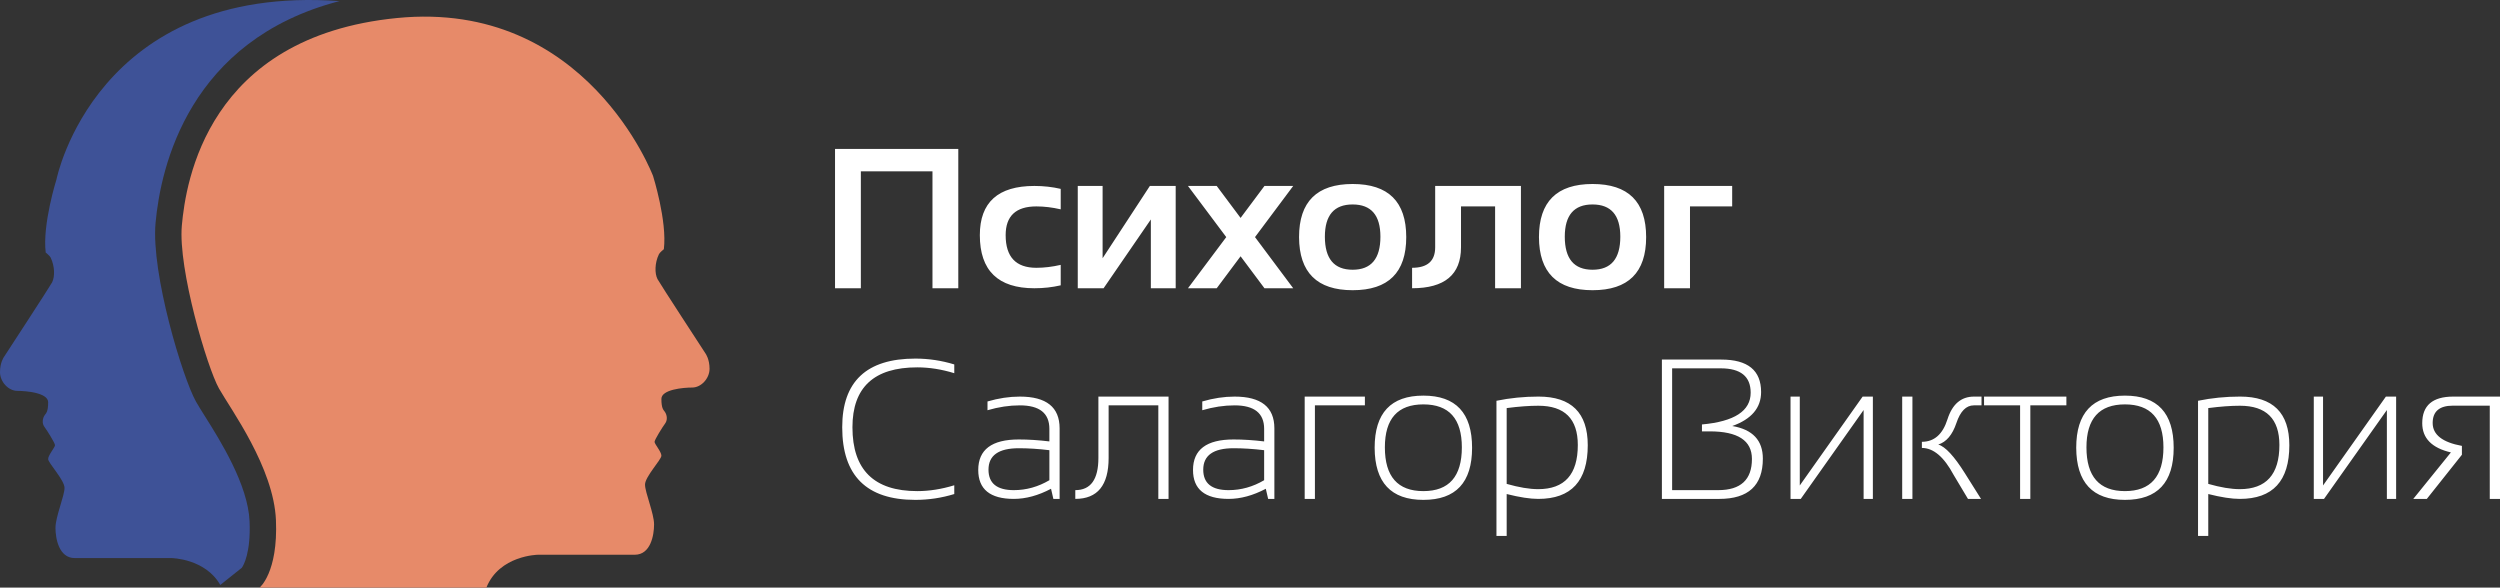
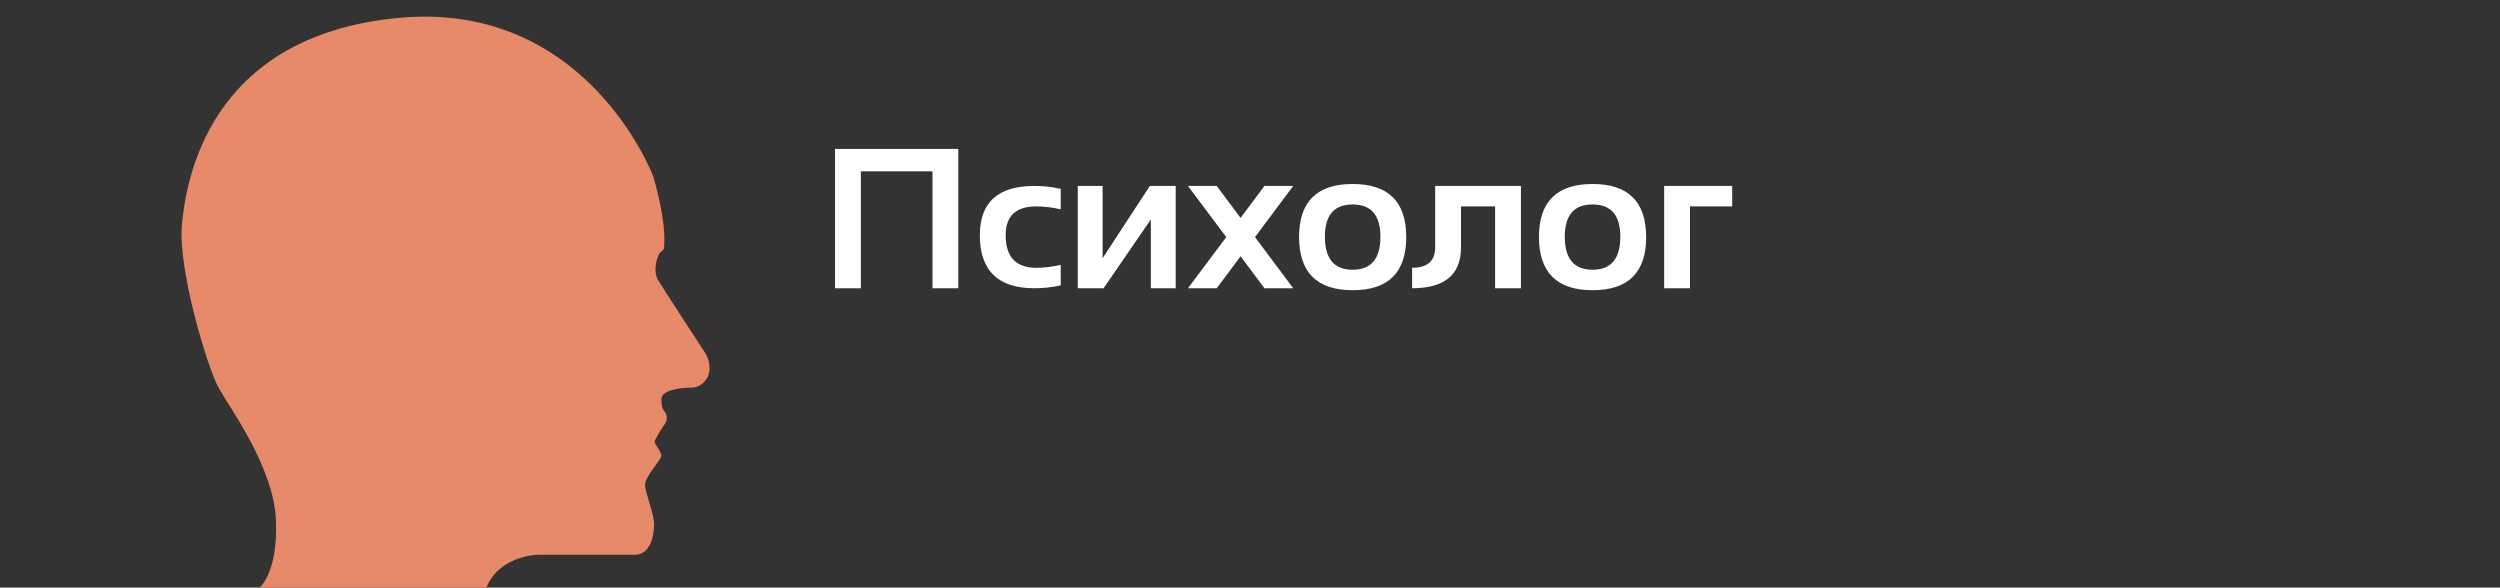
<svg xmlns="http://www.w3.org/2000/svg" xmlns:xlink="http://www.w3.org/1999/xlink" version="1.1" id="Слой_1" x="0px" y="0px" width="225.495px" height="53px" viewBox="0 0 225.495 53" enable-background="new 0 0 225.495 53" xml:space="preserve">
  <rect x="0" y="0" width="225.495" height="53" fill="#333333" stroke="none" />
  <g>
    <defs>
      <rect id="SVGID_1_" width="64" height="53" />
    </defs>
    <clipPath id="SVGID_2_">
      <use xlink:href="#SVGID_1_" overflow="visible" />
    </clipPath>
    <g clip-path="url(#SVGID_2_)">
      <path fill="#E78A69" d="M23.413,53c0,0,1.675-1.337,1.477-6.082c-0.198-4.745-4.079-10.003-5.137-11.874    c-1.058-1.871-3.704-10.783-3.351-14.704c0.353-3.921,2.293-17.021,19.401-18.714c17.108-1.693,23.105,14.258,23.105,14.258    s1.279,4.066,0.97,6.594c0,0-0.364,0.287-0.441,0.446c-0.385,0.792-0.394,1.74-0.132,2.25c0.183,0.356,4.343,6.728,4.343,6.728    S64,32.393,64,33.262s-0.75,1.693-1.565,1.693c-0.816,0-2.778,0.178-2.778,1.025s0.177,0.982,0.298,1.147    c0.231,0.317,0.264,0.777,0.033,1.08c-0.2,0.262-0.948,1.448-0.948,1.649s0.617,0.891,0.617,1.247    c0,0.357-1.477,1.894-1.477,2.607s0.816,2.606,0.816,3.587c0,0.98-0.309,2.74-1.742,2.74c-1.433,0-8.73,0-8.73,0    S45.04,50.081,43.872,53L23.413,53L23.413,53z" />
-       <path fill="#3E5297" d="M19.868,52.762l1.945-1.552c0.149-0.214,0.817-1.336,0.698-4.191c-0.138-3.29-2.656-7.296-4.01-9.448    c-0.326-0.518-0.607-0.965-0.816-1.334c-1.206-2.133-4.064-11.571-3.655-16.115c0.461-5.121,3.038-16.503,16.593-20.024    C8.62-1.464,5.093,16.185,5.093,16.185s-1.279,4.066-0.97,6.594c0,0,0.364,0.287,0.441,0.445c0.385,0.792,0.394,1.741,0.132,2.25    c-0.183,0.356-4.343,6.728-4.343,6.728S0,32.694,0,33.563c0,0.869,0.75,1.693,1.565,1.693c0.816,0,2.778,0.178,2.778,1.025    s-0.177,0.982-0.298,1.147c-0.231,0.318-0.265,0.777-0.033,1.081c0.2,0.262,0.948,1.448,0.948,1.648    c0,0.201-0.617,0.891-0.617,1.248c0,0.356,1.477,1.894,1.477,2.606c0,0.713-0.816,2.607-0.816,3.587c0,0.98,0.309,2.74,1.742,2.74    c1.433,0,8.73,0,8.73,0S18.515,50.378,19.868,52.762z" />
    </g>
  </g>
  <path fill="#FFFFFF" d="M75.318,26V13.432h11.118V26h-2.329V15.453h-6.46V26H75.318z M95.674,25.736  C94.912,25.912,94.121,26,93.301,26c-3.281,0-4.922-1.597-4.922-4.79c0-2.959,1.641-4.438,4.922-4.438  c0.82,0,1.611,0.088,2.373,0.264v1.846c-0.762-0.176-1.494-0.264-2.197-0.264c-1.846,0-2.769,0.864-2.769,2.593  c0,1.963,0.923,2.944,2.769,2.944c0.703,0,1.436-0.088,2.197-0.264V25.736z M103.804,26v-6.205L99.541,26h-2.329v-9.229h2.241v6.521  l4.263-6.521h2.329V26H103.804z M110.606,21.386l-3.454-4.614h2.593l2.153,2.883l2.154-2.883h2.593l-3.446,4.614L116.645,26h-2.593  l-2.154-2.883L109.745,26h-2.593L110.606,21.386z M117.172,21.386c0-3.193,1.611-4.79,4.834-4.79s4.834,1.597,4.834,4.79  c0,3.193-1.611,4.79-4.834,4.79C118.795,26.176,117.184,24.579,117.172,21.386z M119.501,21.351c0,1.986,0.835,2.979,2.505,2.979  c1.67,0,2.505-0.993,2.505-2.979c0-1.939-0.835-2.909-2.505-2.909C120.336,18.441,119.501,19.411,119.501,21.351z M127.367,24.154  c1.389,0,2.083-0.615,2.083-1.846v-5.537h7.735V26h-2.33v-7.383h-3.076v3.691c0,2.461-1.47,3.691-4.412,3.691V24.154z   M138.811,21.386c0-3.193,1.611-4.79,4.834-4.79c3.222,0,4.834,1.597,4.834,4.79c0,3.193-1.612,4.79-4.834,4.79  C140.434,26.176,138.822,24.579,138.811,21.386z M141.14,21.351c0,1.986,0.835,2.979,2.505,2.979c1.669,0,2.504-0.993,2.504-2.979  c0-1.939-0.835-2.909-2.504-2.909C141.975,18.441,141.14,19.411,141.14,21.351z M150.104,26v-9.229h6.135v1.846h-3.805V26H150.104z" />
-   <path fill="#FFFFFF" d="M86.074,44.561c-1.143,0.352-2.314,0.527-3.516,0.527c-4.395,0-6.592-2.183-6.592-6.548  c0-4.131,2.197-6.196,6.592-6.196c1.201,0,2.373,0.176,3.516,0.527v0.791c-1.143-0.352-2.256-0.527-3.34-0.527  c-3.896,0-5.845,1.802-5.845,5.405c0,3.838,1.948,5.757,5.845,5.757c1.084,0,2.197-0.176,3.34-0.527V44.561z M88.236,42.39  c0-1.834,1.219-2.751,3.656-2.751c0.861,0,1.781,0.059,2.76,0.176v-1.134c0-1.412-0.888-2.118-2.663-2.118  c-0.949,0-1.922,0.146-2.918,0.439v-0.791c0.996-0.293,1.969-0.439,2.918-0.439c2.391,0,3.586,0.955,3.586,2.865V45h-0.563  l-0.211-0.914C93.647,44.695,92.528,45,91.444,45C89.306,45,88.236,44.13,88.236,42.39z M91.893,40.43  c-1.822,0-2.733,0.645-2.733,1.934c0,1.23,0.762,1.846,2.285,1.846c1.125,0,2.194-0.299,3.208-0.896v-2.707  C93.674,40.488,92.754,40.43,91.893,40.43z M96.99,44.209c1.389,0,2.083-0.967,2.083-2.9v-5.537h6.328V45h-0.922v-8.438h-4.483  v4.746c0,2.461-1.002,3.691-3.006,3.691V44.209z M107.607,42.39c0-1.834,1.219-2.751,3.657-2.751c0.861,0,1.781,0.059,2.759,0.176  v-1.134c0-1.412-0.887-2.118-2.663-2.118c-0.949,0-1.922,0.146-2.918,0.439v-0.791c0.996-0.293,1.969-0.439,2.918-0.439  c2.391,0,3.586,0.955,3.586,2.865V45h-0.562l-0.211-0.914c-1.154,0.609-2.274,0.914-3.358,0.914  C108.677,45,107.607,44.13,107.607,42.39z M111.264,40.43c-1.823,0-2.734,0.645-2.734,1.934c0,1.23,0.762,1.846,2.285,1.846  c1.125,0,2.195-0.299,3.208-0.896v-2.707C113.045,40.488,112.125,40.43,111.264,40.43z M117.68,45v-9.229h5.431v0.791h-4.508V45  H117.68z M123.99,40.386c0-3.135,1.465-4.702,4.395-4.702c2.929,0,4.394,1.567,4.394,4.702c0,3.135-1.465,4.702-4.394,4.702  C125.467,45.088,124.002,43.521,123.99,40.386z M124.913,40.351c0,2.631,1.157,3.946,3.472,3.946c2.314,0,3.471-1.316,3.471-3.946  c0-2.584-1.157-3.876-3.471-3.876C126.07,36.475,124.913,37.767,124.913,40.351z M135.899,43.646  c1.108,0.316,2.054,0.475,2.839,0.475c2.385,0,3.577-1.327,3.577-3.982c0-2.361-1.186-3.542-3.559-3.542  c-0.82,0-1.773,0.07-2.857,0.211V43.646z M134.977,36.149c1.224-0.252,2.49-0.378,3.796-0.378c2.959,0,4.439,1.462,4.439,4.386  c0,3.229-1.488,4.843-4.465,4.843c-0.738,0-1.687-0.146-2.848-0.439v3.779h-0.922V36.149z M149.9,45V32.432h5.362  c2.39,0,3.586,0.976,3.586,2.927c0,1.43-0.868,2.452-2.602,3.067c1.84,0.311,2.76,1.292,2.76,2.944c0,2.42-1.31,3.63-3.929,3.63  H149.9z M154.98,44.209c2.028,0,3.041-0.938,3.041-2.813c0-1.658-1.268-2.487-3.805-2.487h-0.703v-0.624  c2.929-0.264,4.394-1.219,4.394-2.865c0-1.465-0.902-2.197-2.707-2.197h-4.377v10.986H154.98z M168.094,45v-8.016L162.425,45h-0.923  v-9.229h0.835v8.016l5.669-8.016h0.923V45H168.094z M172.497,35.771V45h-0.923v-9.229H172.497z M177.507,45l-1.292-2.162  c-0.867-1.623-1.822-2.435-2.865-2.435V39.85c1.113,0,1.883-0.68,2.311-2.039c0.434-1.359,1.231-2.039,2.391-2.039h0.677v0.791  h-0.695c-0.691,0-1.216,0.533-1.573,1.6c-0.357,1.061-0.902,1.705-1.635,1.934c0.633,0.182,1.433,1.043,2.4,2.584l1.459,2.32  H177.507z M186.384,35.771v0.791h-3.252V45h-0.923v-8.438h-3.252v-0.791H186.384z M187.271,40.386c0-3.135,1.465-4.702,4.395-4.702  c2.93,0,4.395,1.567,4.395,4.702c0,3.135-1.465,4.702-4.395,4.702C188.748,45.088,187.283,43.521,187.271,40.386z M188.194,40.351  c0,2.631,1.158,3.946,3.472,3.946s3.472-1.316,3.472-3.946c0-2.584-1.158-3.876-3.472-3.876S188.194,37.767,188.194,40.351z   M199.181,43.646c1.107,0.316,2.053,0.475,2.839,0.475c2.384,0,3.577-1.327,3.577-3.982c0-2.361-1.187-3.542-3.56-3.542  c-0.82,0-1.772,0.07-2.856,0.211V43.646z M198.258,36.149c1.224-0.252,2.49-0.378,3.797-0.378c2.959,0,4.438,1.462,4.438,4.386  c0,3.229-1.488,4.843-4.465,4.843c-0.738,0-1.687-0.146-2.847-0.439v3.779h-0.923V36.149z M215.291,45v-8.016L209.622,45h-0.923  v-9.229h0.835v8.016l5.669-8.016h0.923V45H215.291z M224.572,45v-8.411h-3.322c-1.219,0-1.828,0.521-1.828,1.564  c0,1.055,0.879,1.743,2.637,2.065v0.8L218.895,45h-1.222l3.392-4.192c-1.722-0.404-2.584-1.283-2.584-2.637  c0-1.6,0.932-2.399,2.795-2.399h4.219V45H224.572z" />
</svg>